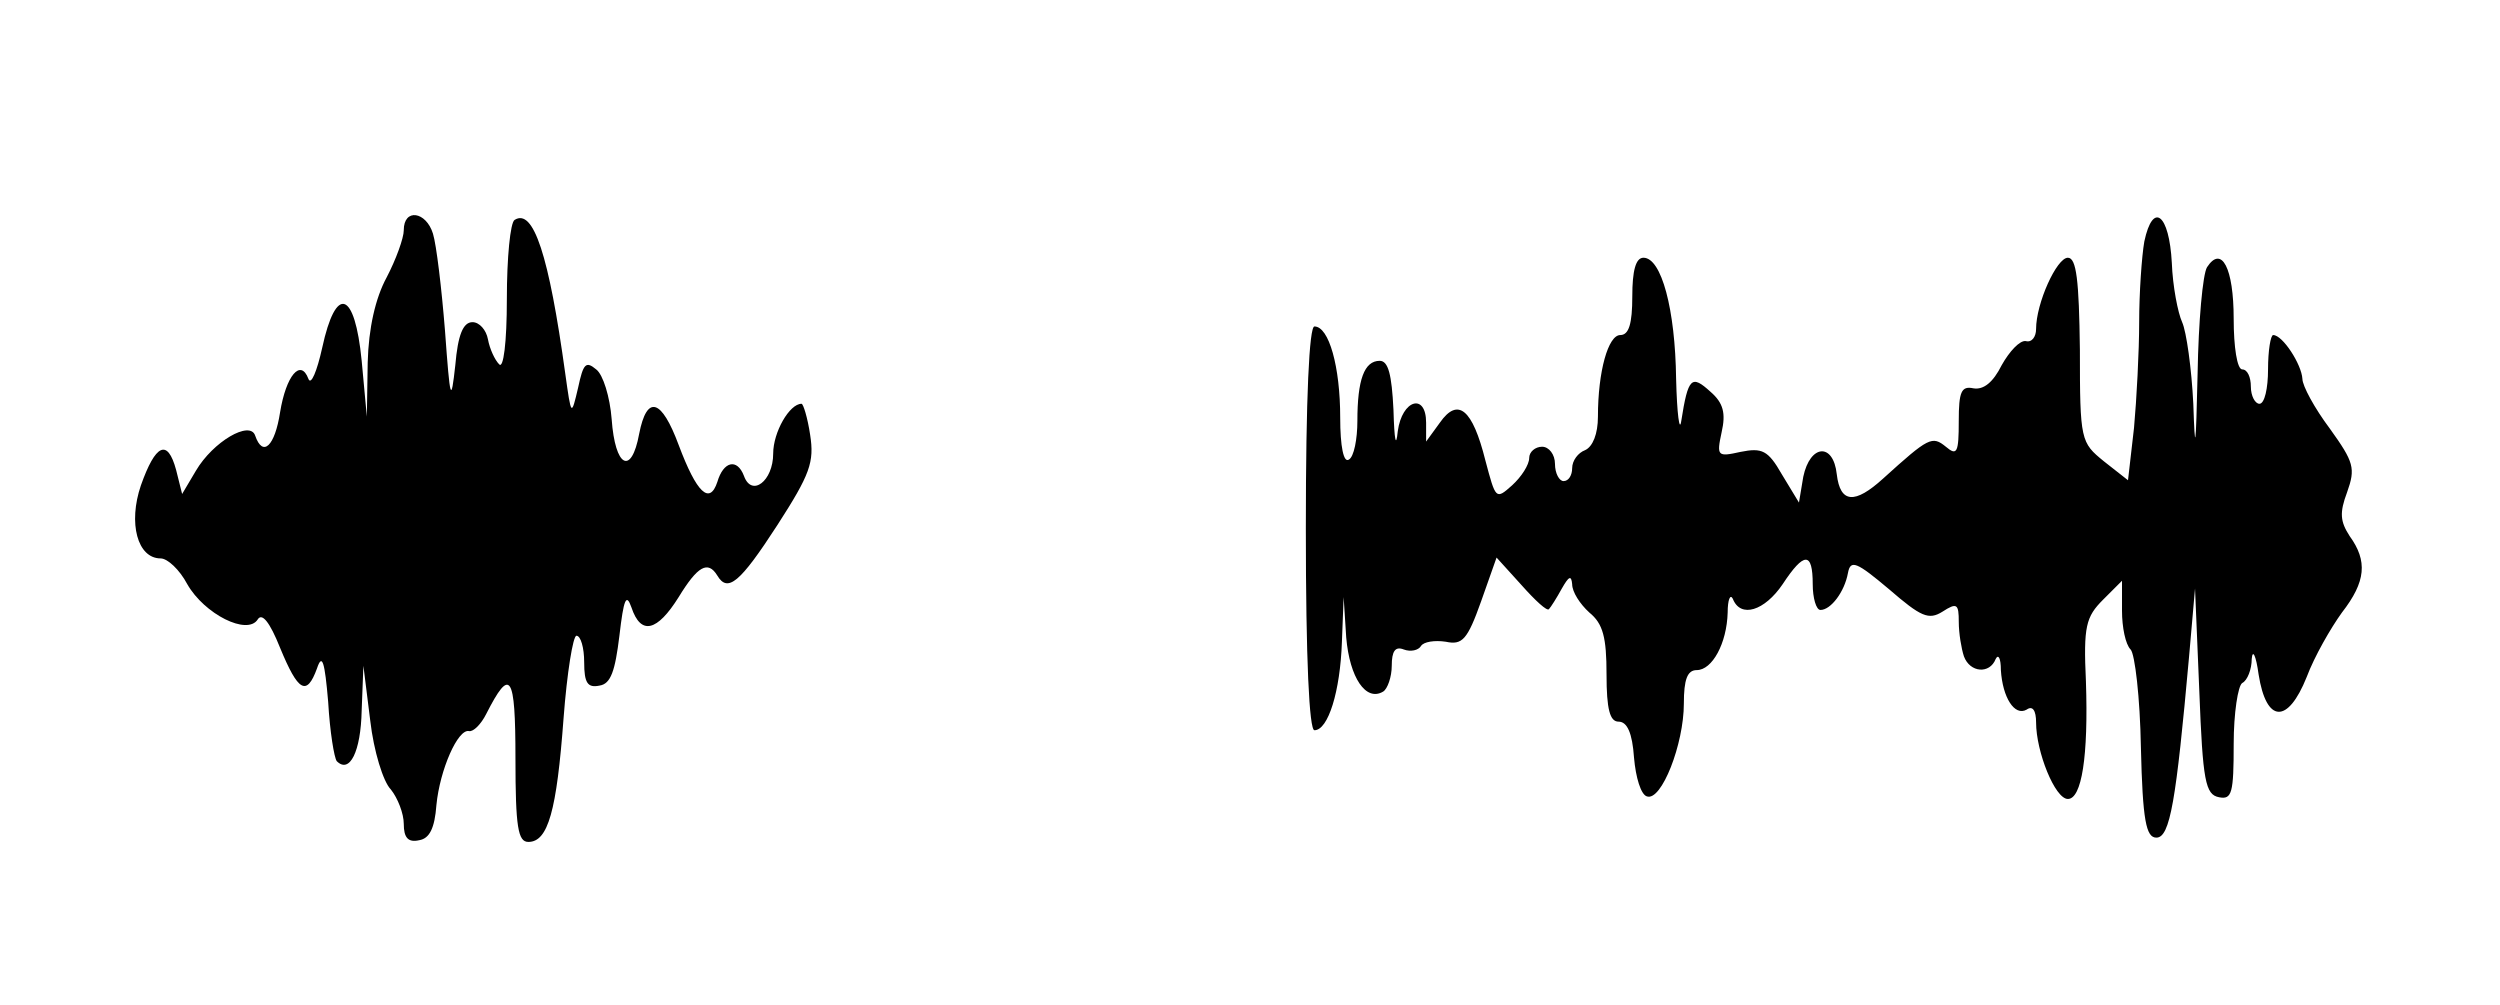
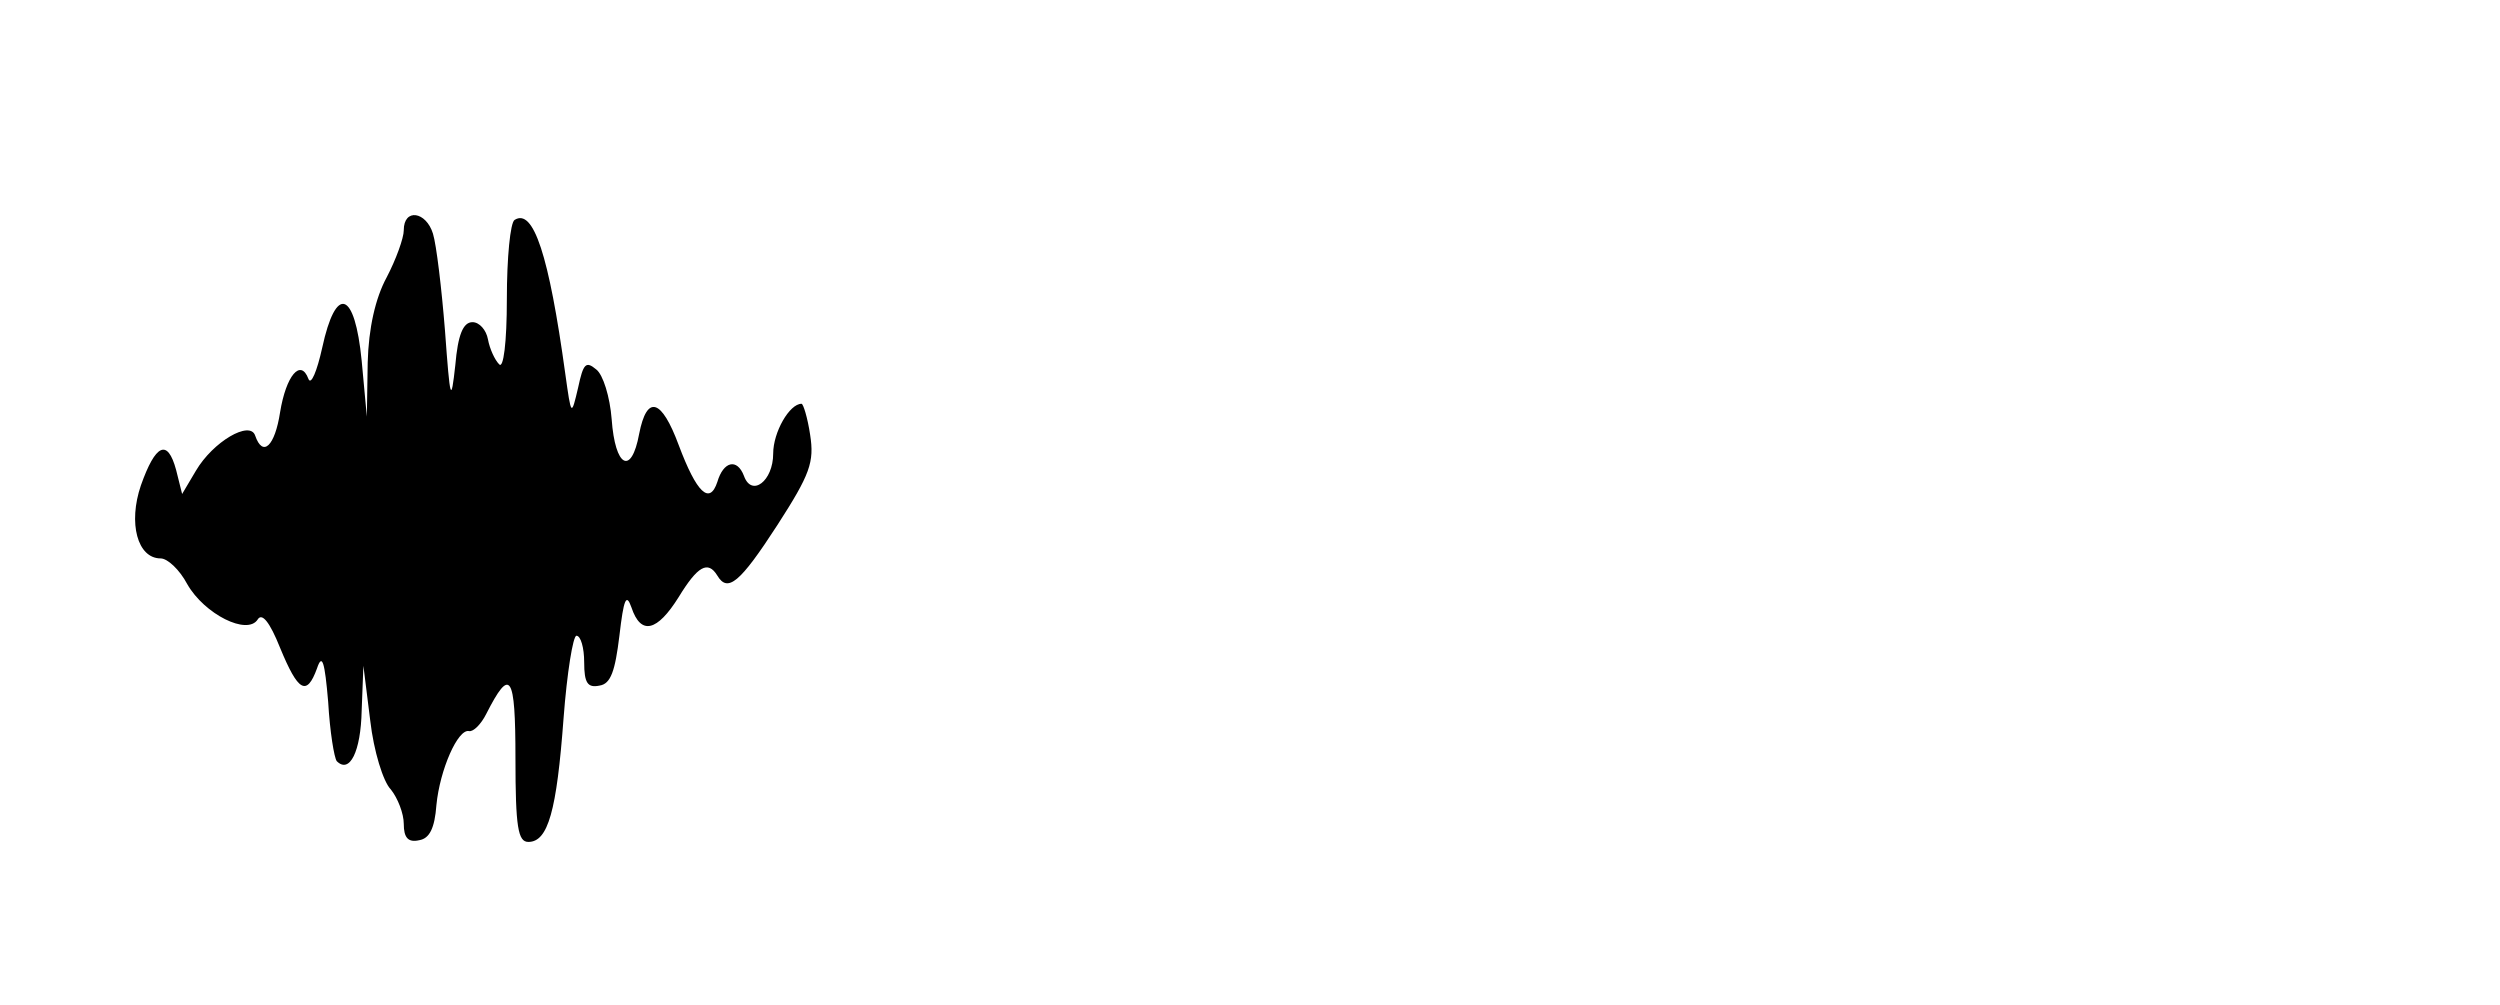
<svg xmlns="http://www.w3.org/2000/svg" version="1.0" width="291pt" height="117pt" viewBox="0 0 291 117" preserveAspectRatio="xMidYMid meet">
  <g transform="translate(0,117) scale(0.1,-0.1)" fill="#000000" stroke="none">
    <path d="M470 902 c0 -9 -9 -34 -20 -55 -13 -24 -21 -59 -22 -99 l-1 -63 -6 65 c-8 82 -30 89 -46 15 -6 -27 -13 -44 -16 -36 -9 24 -26 4 -33 -39 -6 -39 -20 -53 -29 -27 -6 18 -49 -7 -69 -41 l-16 -27 -7 28 c-10 37 -24 30 -41 -18 -15 -44 -4 -85 23 -85 8 0 22 -13 31 -30 20 -35 70 -60 82 -41 5 8 14 -3 26 -33 21 -51 31 -57 43 -24 6 18 9 8 13 -39 2 -35 7 -65 10 -69 15 -15 28 11 29 59 l2 52 8 -64 c4 -35 15 -71 24 -80 8 -10 15 -28 15 -40 0 -16 5 -22 18 -19 12 2 18 14 20 41 4 41 25 89 38 86 5 -1 14 8 20 20 28 55 34 47 34 -52 0 -80 3 -97 15 -97 23 0 33 36 41 144 4 53 11 96 15 96 5 0 9 -14 9 -31 0 -24 4 -30 18 -27 13 2 18 17 23 58 5 43 8 50 14 33 11 -33 30 -28 55 12 22 36 34 43 45 25 12 -20 26 -9 70 59 38 59 43 73 38 105 -3 20 -8 36 -10 36 -14 0 -33 -33 -33 -58 0 -32 -25 -51 -34 -26 -8 21 -24 17 -31 -7 -9 -27 -24 -13 -45 43 -20 54 -37 59 -46 13 -9 -49 -28 -39 -32 17 -2 26 -10 52 -18 58 -12 10 -15 7 -21 -21 -8 -34 -8 -34 -15 16 -19 138 -37 193 -59 179 -5 -3 -9 -44 -9 -92 0 -51 -4 -82 -9 -76 -5 5 -11 18 -13 29 -2 11 -10 20 -18 20 -11 0 -17 -15 -20 -50 -5 -45 -6 -42 -12 40 -4 50 -10 100 -14 113 -8 26 -34 30 -34 4z" />
-     <path d="M2496 889 c-3 -17 -6 -60 -6 -94 0 -34 -3 -90 -6 -123 l-7 -61 -28 22 c-27 22 -28 24 -28 130 -1 81 -4 107 -14 107 -13 0 -37 -53 -37 -83 0 -9 -5 -16 -12 -14 -7 1 -19 -12 -28 -28 -10 -20 -21 -29 -33 -27 -14 3 -17 -4 -17 -38 0 -37 -2 -41 -15 -30 -16 13 -20 11 -73 -37 -33 -30 -50 -29 -54 5 -4 37 -31 35 -39 -3 l-5 -30 -20 33 c-16 28 -23 31 -48 26 -27 -6 -28 -5 -22 23 5 22 2 34 -13 47 -22 20 -26 17 -34 -34 -2 -14 -5 8 -6 49 -1 81 -17 141 -38 141 -9 0 -13 -15 -13 -45 0 -32 -4 -45 -14 -45 -14 0 -26 -42 -26 -95 0 -20 -6 -35 -15 -39 -8 -3 -15 -12 -15 -21 0 -8 -4 -15 -10 -15 -5 0 -10 9 -10 20 0 11 -7 20 -15 20 -8 0 -15 -6 -15 -13 0 -8 -9 -22 -20 -32 -19 -17 -19 -16 -31 29 -15 60 -32 74 -53 44 l-16 -22 0 22 c0 35 -28 27 -33 -10 -2 -20 -4 -11 -5 25 -2 41 -6 57 -16 57 -18 0 -26 -22 -26 -70 0 -21 -4 -42 -10 -45 -6 -4 -10 15 -10 49 0 59 -13 106 -30 106 -6 0 -10 -81 -10 -235 0 -154 4 -235 10 -235 16 0 30 45 32 103 l2 52 3 -47 c4 -47 23 -75 43 -63 5 3 10 17 10 30 0 17 4 23 14 19 8 -3 17 -1 20 4 3 5 16 7 29 5 19 -4 25 2 41 47 l18 51 29 -32 c16 -18 30 -31 32 -28 2 2 9 13 15 24 8 14 11 16 12 5 0 -9 9 -23 20 -33 16 -13 20 -29 20 -72 0 -41 4 -55 14 -55 10 0 16 -13 18 -42 2 -23 8 -43 15 -45 17 -6 43 61 43 108 0 28 4 39 15 39 18 0 35 31 36 67 0 15 3 22 6 16 9 -23 37 -14 58 17 25 38 35 38 35 0 0 -16 4 -30 9 -30 12 0 28 21 32 43 3 16 10 13 48 -19 37 -32 46 -36 62 -26 17 11 19 9 19 -12 0 -13 3 -31 6 -40 7 -19 30 -21 37 -3 3 6 6 1 6 -13 2 -32 16 -54 30 -46 7 5 11 -1 11 -15 0 -34 22 -89 37 -89 16 0 24 49 21 137 -3 64 0 75 20 95 l22 22 0 -35 c0 -19 4 -39 10 -45 5 -5 11 -56 12 -114 2 -85 6 -105 18 -105 16 0 23 43 38 210 l7 80 5 -120 c4 -104 7 -120 23 -123 15 -3 17 5 17 62 0 36 5 68 10 71 6 3 11 16 11 28 1 12 5 4 8 -18 9 -57 34 -58 56 -3 9 24 28 57 41 75 28 36 30 60 9 89 -11 17 -12 27 -3 51 10 28 8 35 -20 74 -18 24 -32 50 -32 58 -1 17 -23 51 -34 51 -3 0 -6 -18 -6 -40 0 -22 -4 -40 -10 -40 -5 0 -10 9 -10 20 0 11 -4 20 -10 20 -6 0 -10 26 -10 59 0 59 -14 86 -31 60 -5 -8 -10 -63 -11 -124 -2 -88 -3 -95 -5 -35 -2 41 -8 84 -13 95 -5 11 -11 42 -12 69 -3 57 -22 72 -32 25z" />
  </g>
</svg>